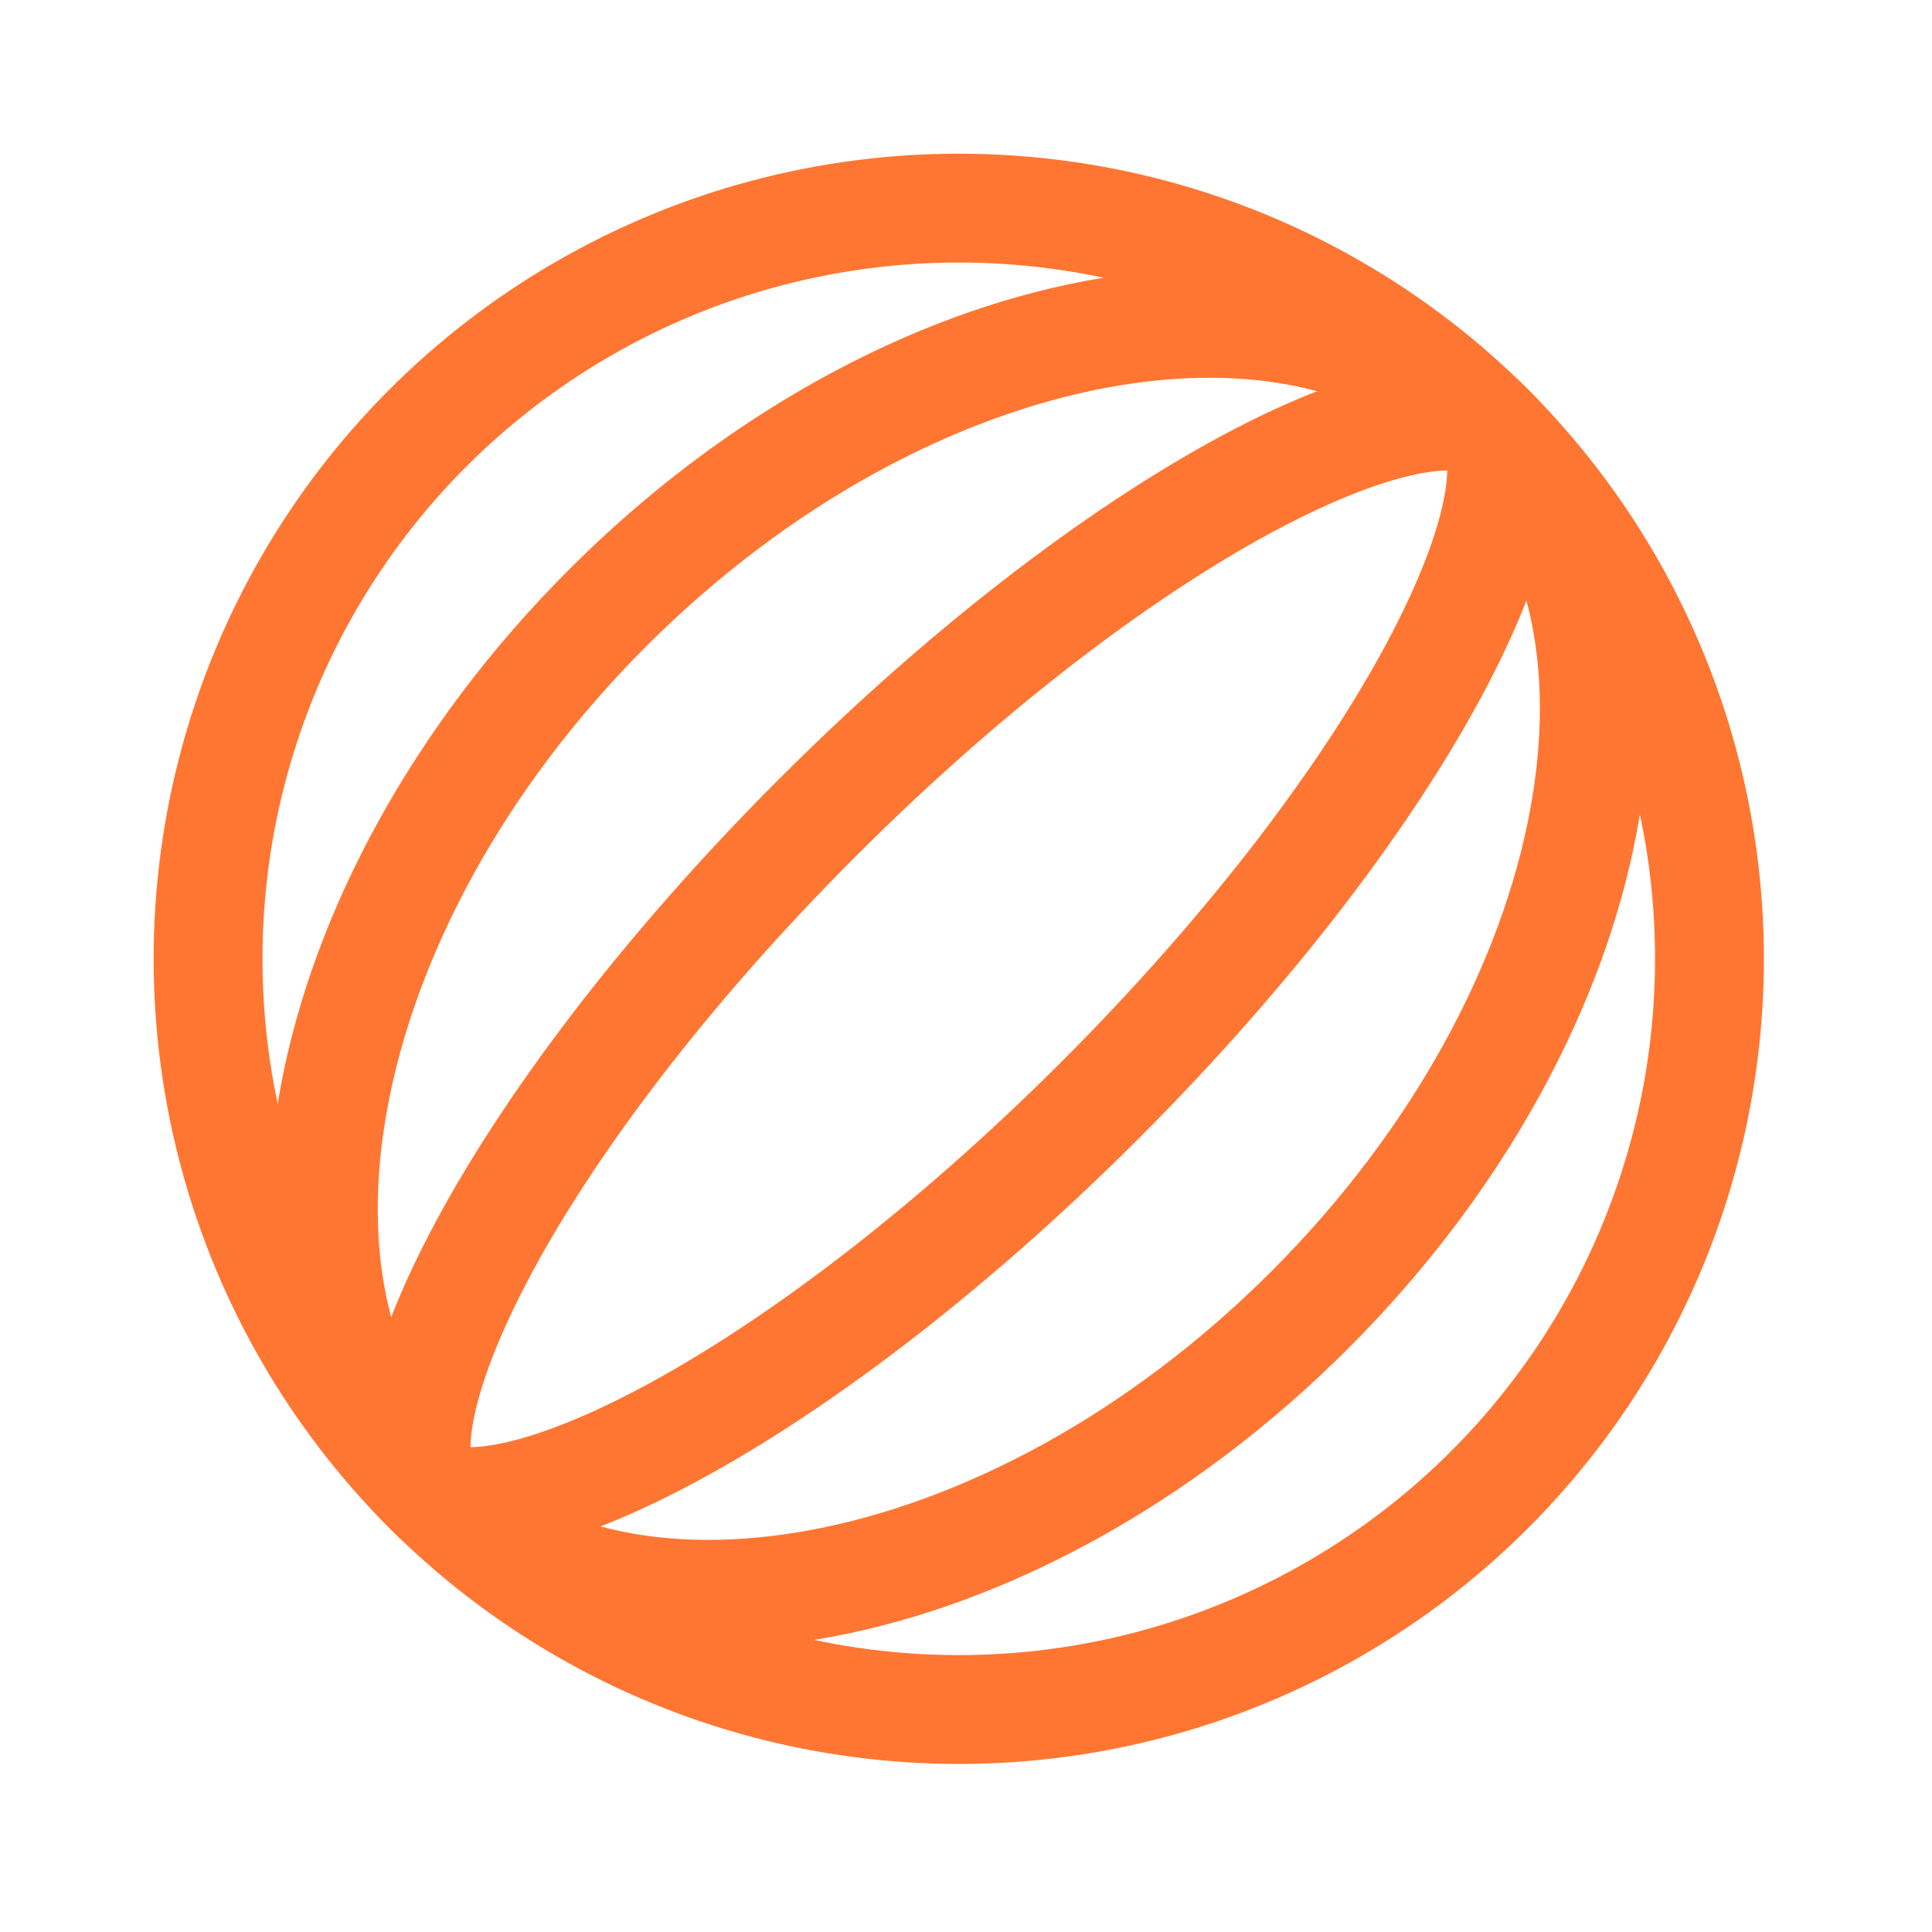
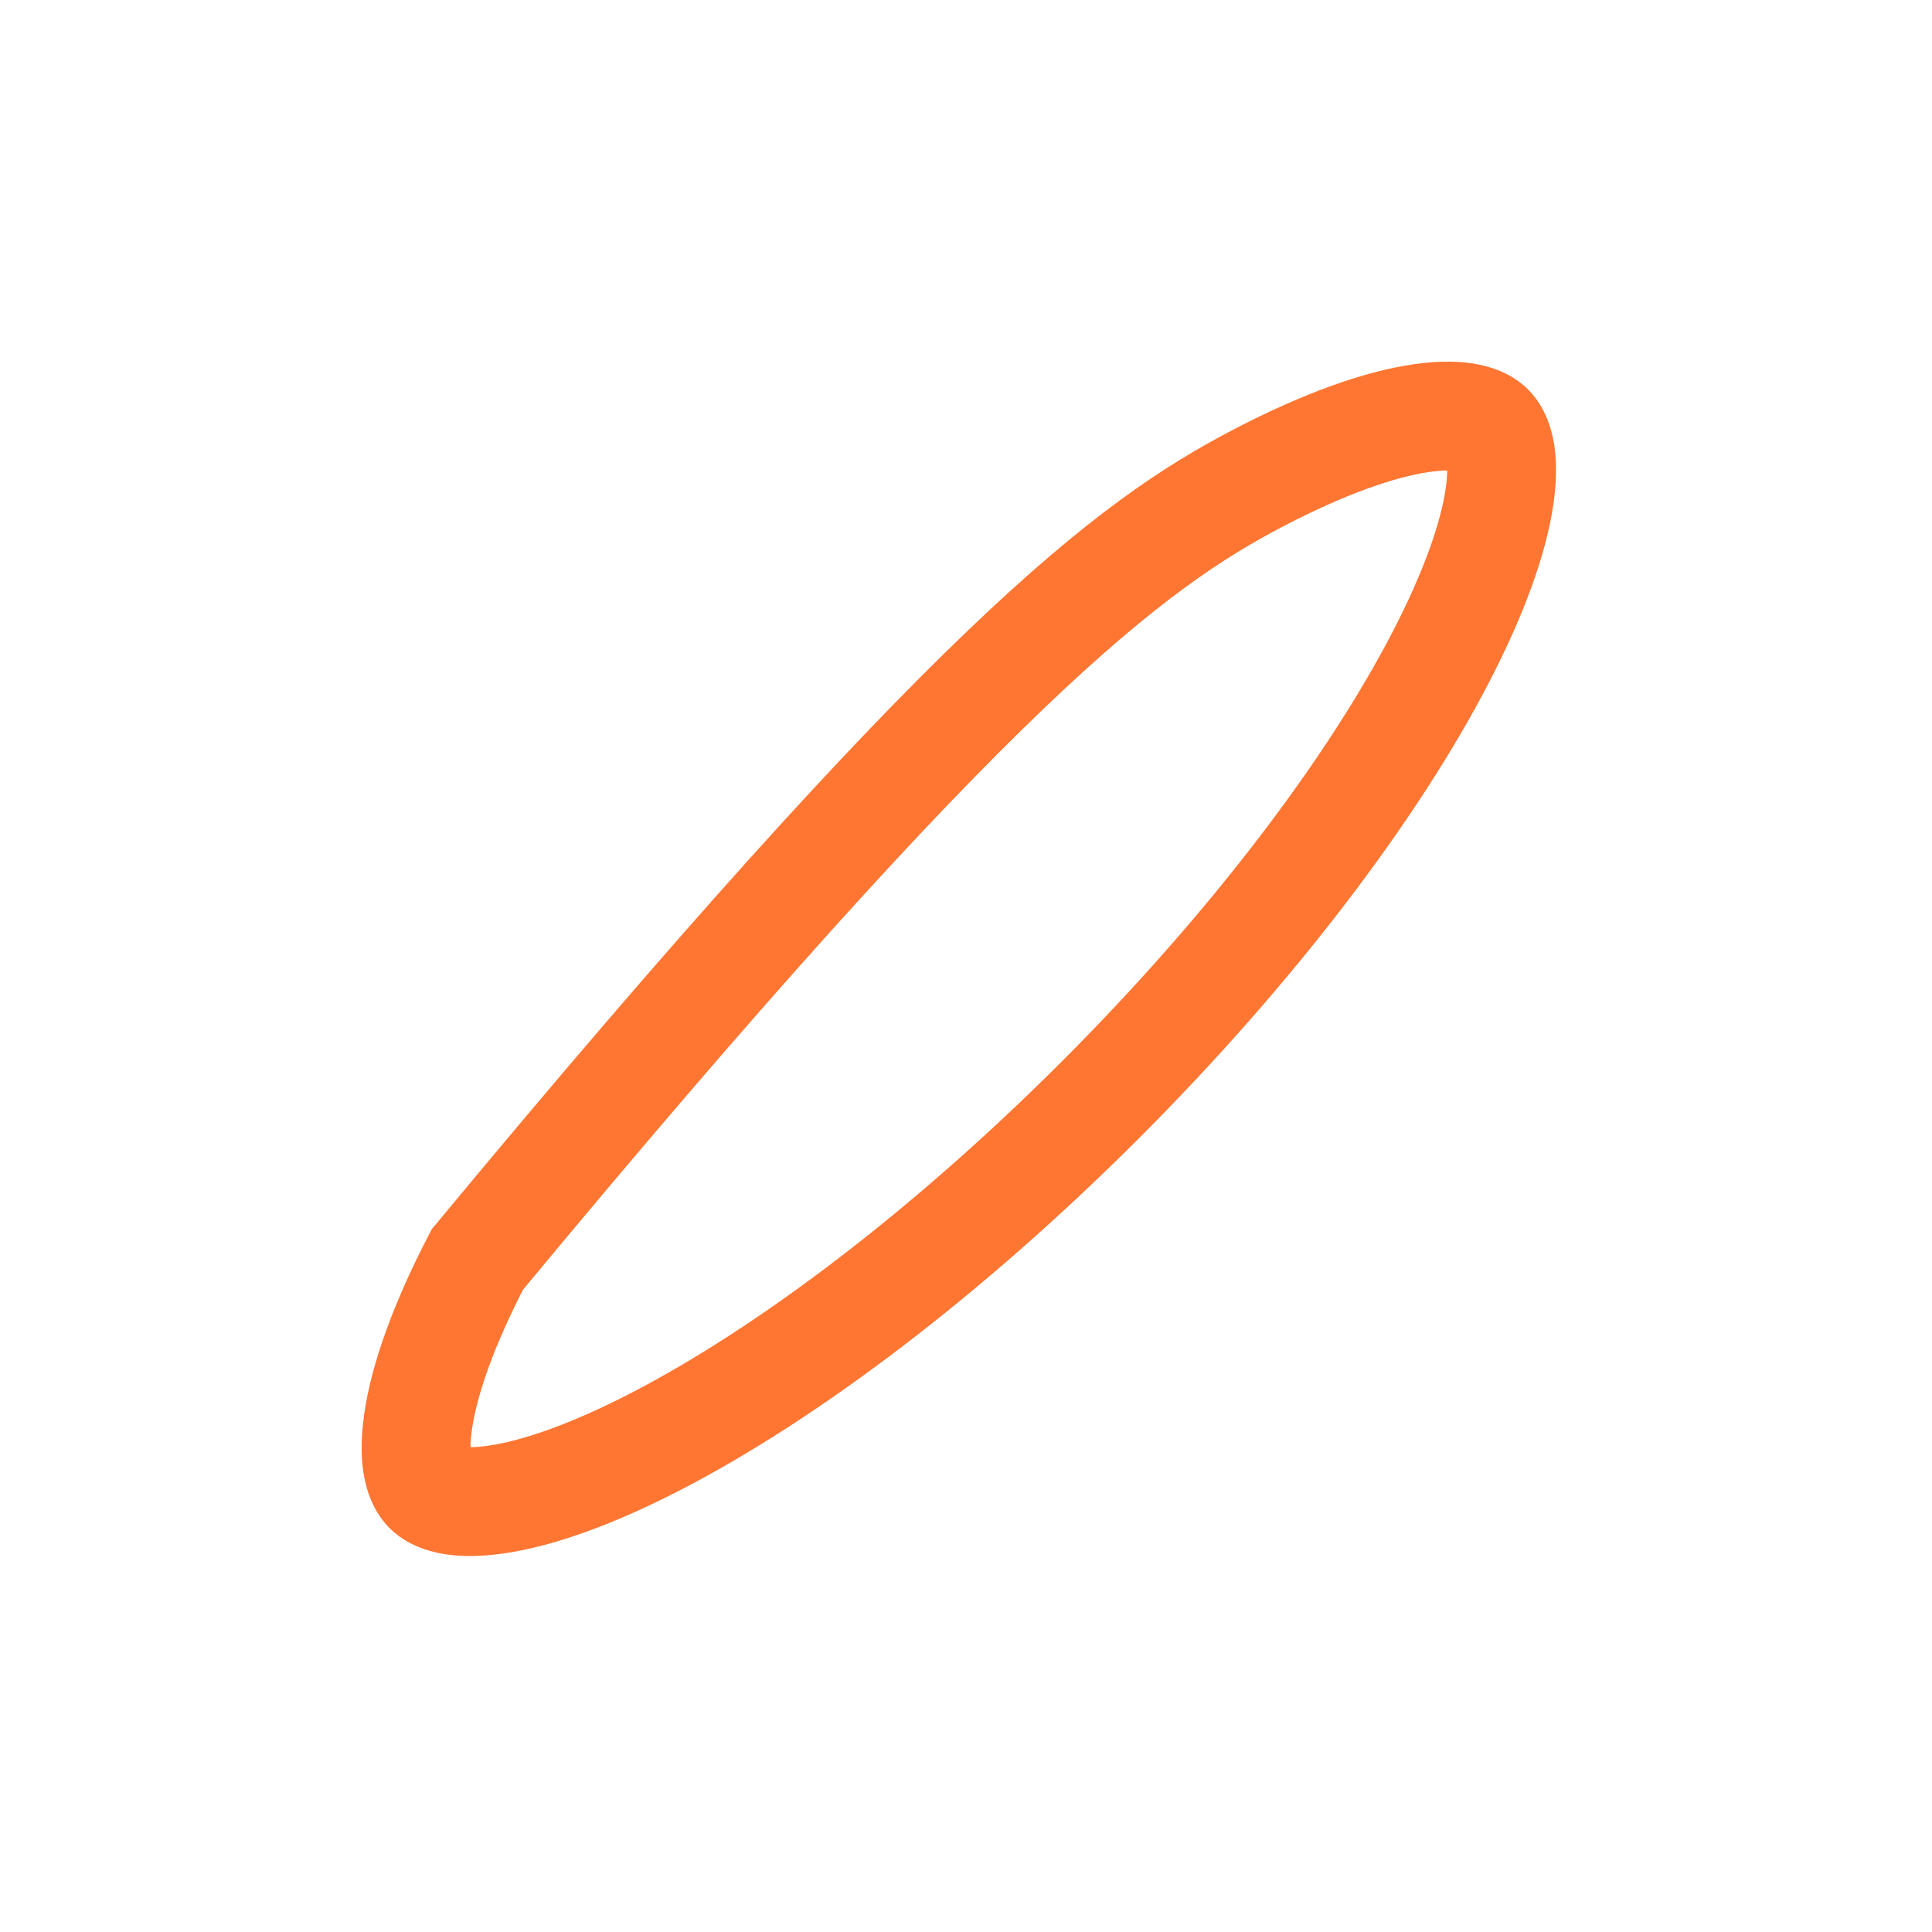
<svg xmlns="http://www.w3.org/2000/svg" width="71" height="71" viewBox="0 0 71 71" fill="none">
-   <circle cx="35.234" cy="35.236" r="27.588" stroke="#FF7632" stroke-width="4" />
-   <path d="M54.743 15.729C58.093 19.079 59.3 24.253 58.186 30.196C57.074 36.127 53.665 42.608 48.136 48.137C42.606 53.666 36.127 57.074 30.195 58.187C24.252 59.301 19.078 58.093 15.728 54.743C12.378 51.394 11.171 46.22 12.285 40.277C13.398 34.345 16.805 27.866 22.335 22.336C27.864 16.806 34.345 13.398 40.276 12.286C46.219 11.172 51.393 12.379 54.743 15.729Z" stroke="#FF7632" stroke-width="4" />
-   <path d="M54.744 15.729C55.004 15.989 55.337 16.659 55.107 18.243C54.883 19.784 54.169 21.803 52.927 24.192C50.455 28.947 46.102 34.755 40.429 40.429C34.755 46.102 28.947 50.455 24.191 52.927C21.803 54.169 19.784 54.883 18.244 55.106C16.659 55.336 15.989 55.003 15.73 54.743C15.47 54.484 15.137 53.814 15.367 52.229C15.591 50.689 16.303 48.669 17.545 46.281C20.018 41.526 24.37 35.718 30.044 30.044C35.717 24.37 41.526 20.018 46.281 17.545C48.669 16.303 50.689 15.59 52.23 15.367C53.815 15.137 54.485 15.47 54.744 15.729Z" stroke="#FF7632" stroke-width="4" />
+   <path d="M54.744 15.729C55.004 15.989 55.337 16.659 55.107 18.243C54.883 19.784 54.169 21.803 52.927 24.192C50.455 28.947 46.102 34.755 40.429 40.429C34.755 46.102 28.947 50.455 24.191 52.927C21.803 54.169 19.784 54.883 18.244 55.106C16.659 55.336 15.989 55.003 15.73 54.743C15.47 54.484 15.137 53.814 15.367 52.229C15.591 50.689 16.303 48.669 17.545 46.281C35.717 24.37 41.526 20.018 46.281 17.545C48.669 16.303 50.689 15.59 52.23 15.367C53.815 15.137 54.485 15.47 54.744 15.729Z" stroke="#FF7632" stroke-width="4" />
</svg>